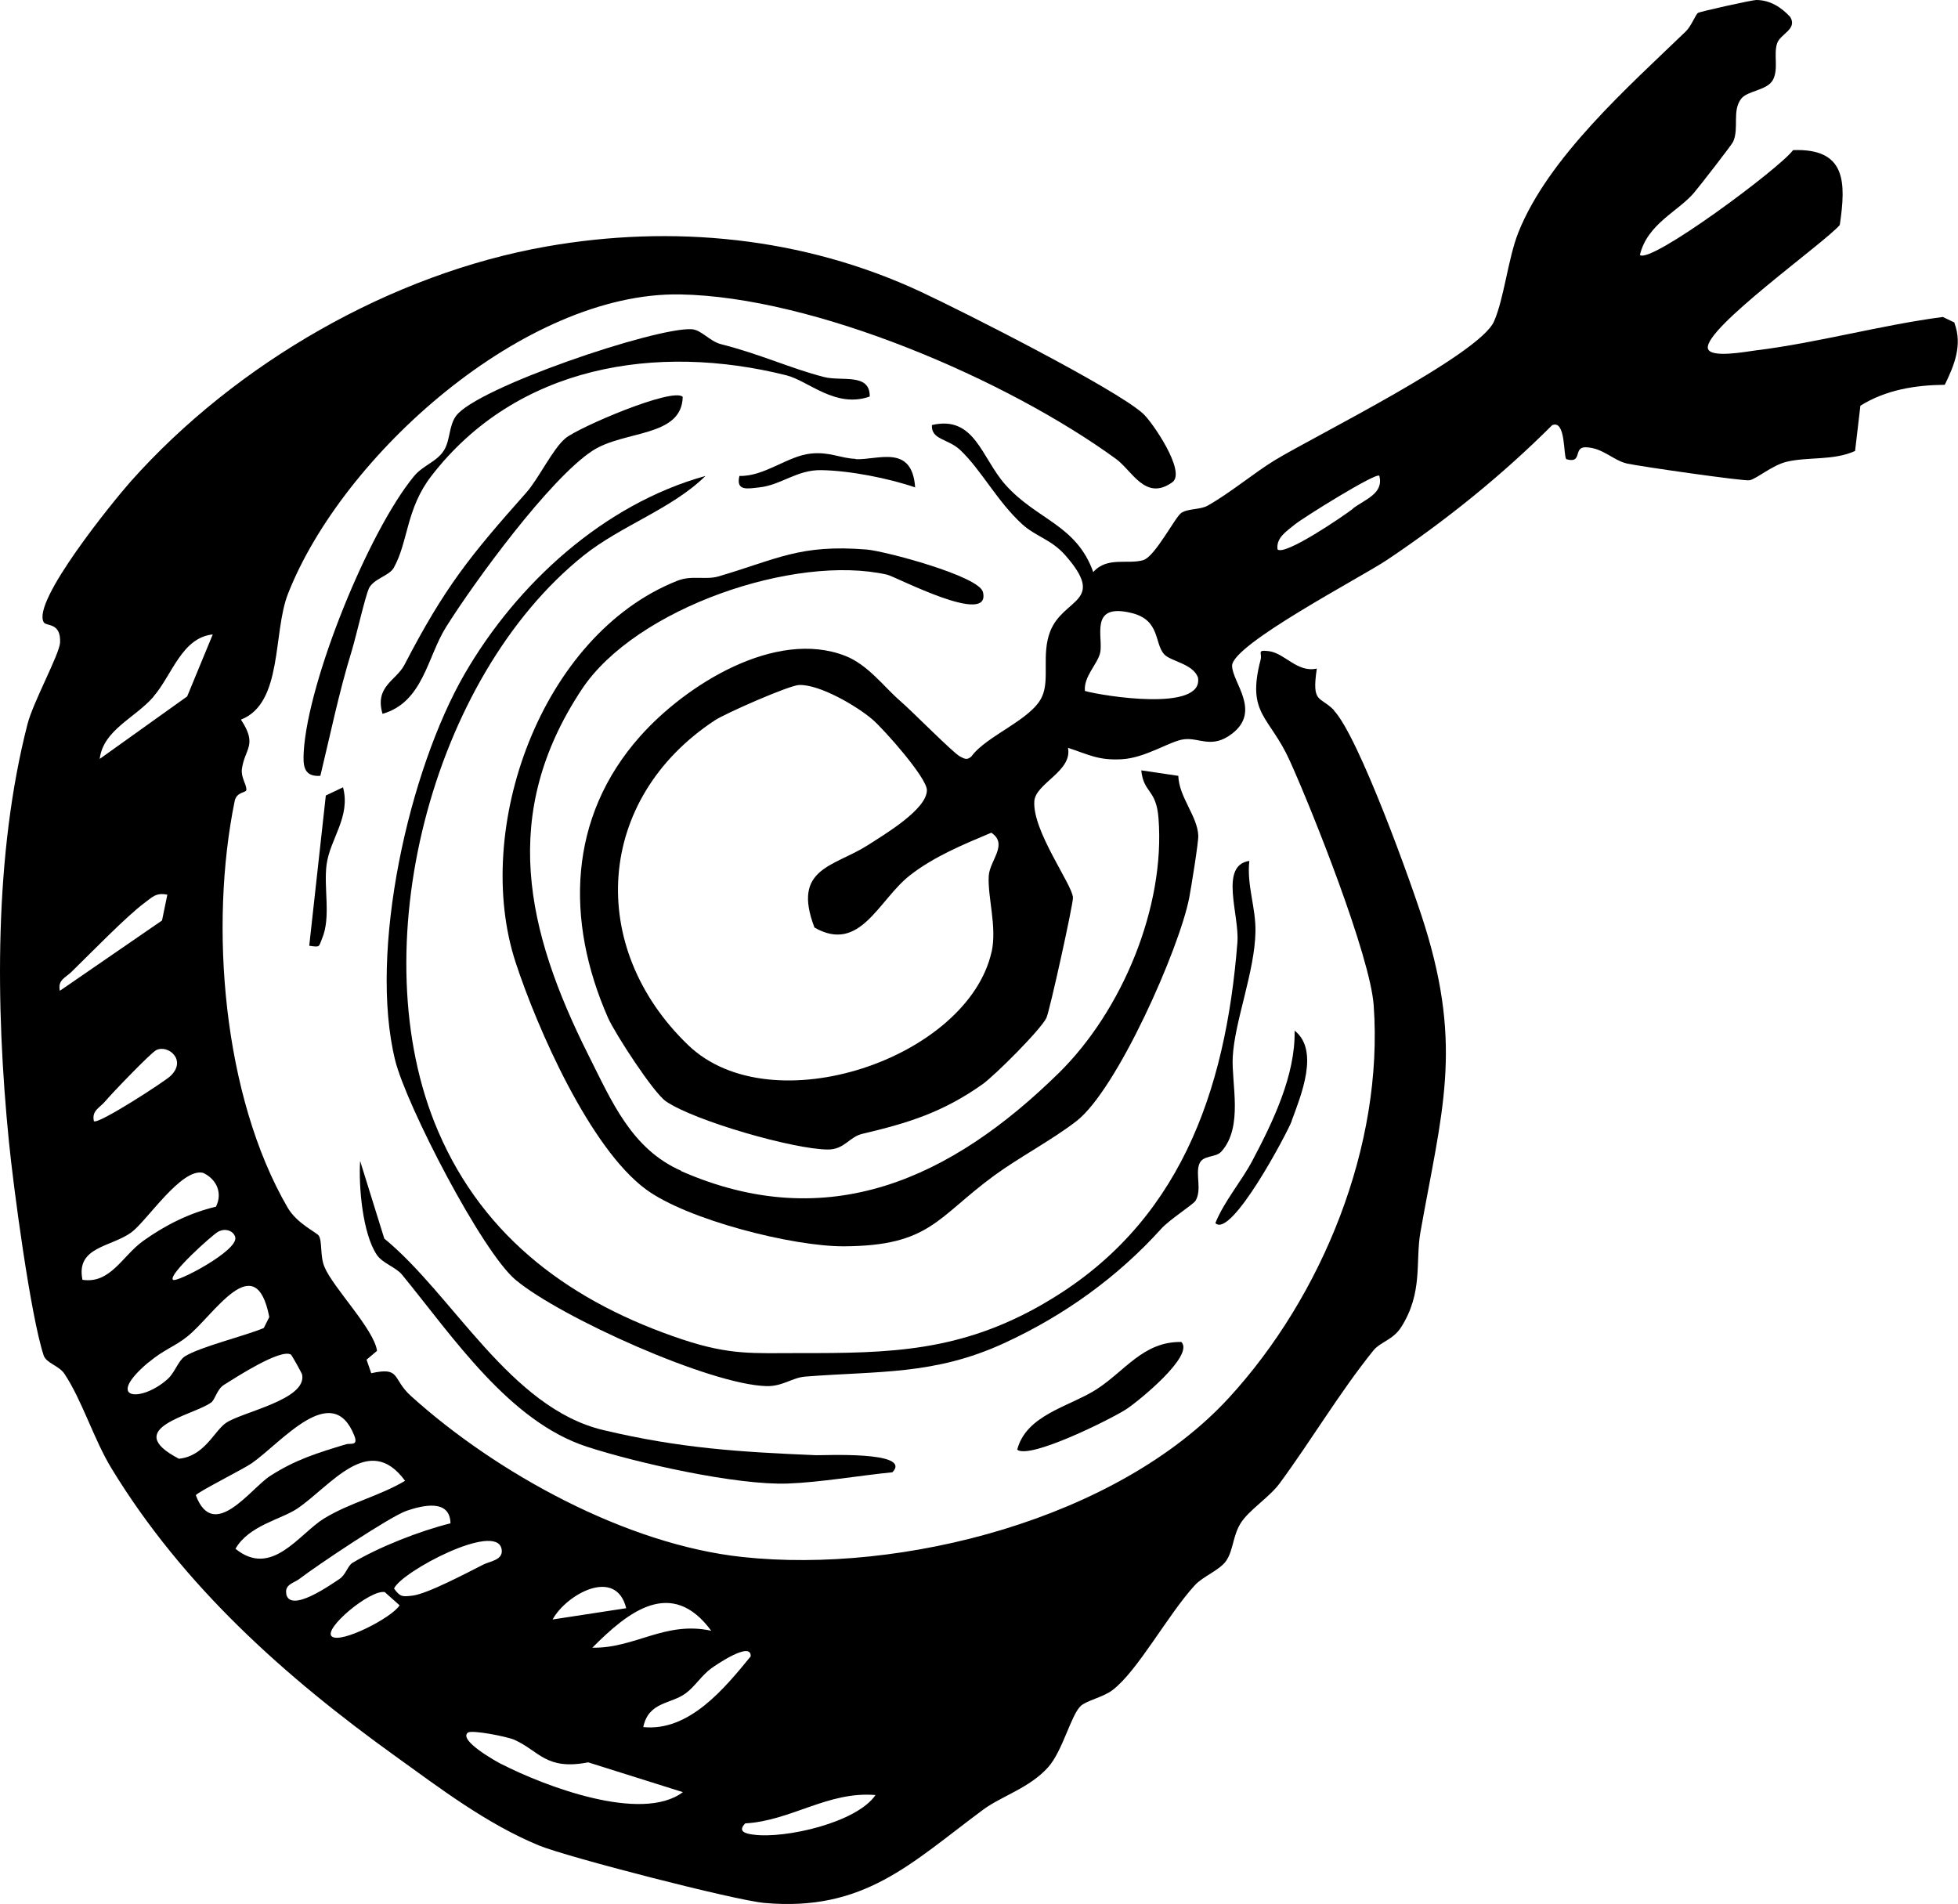
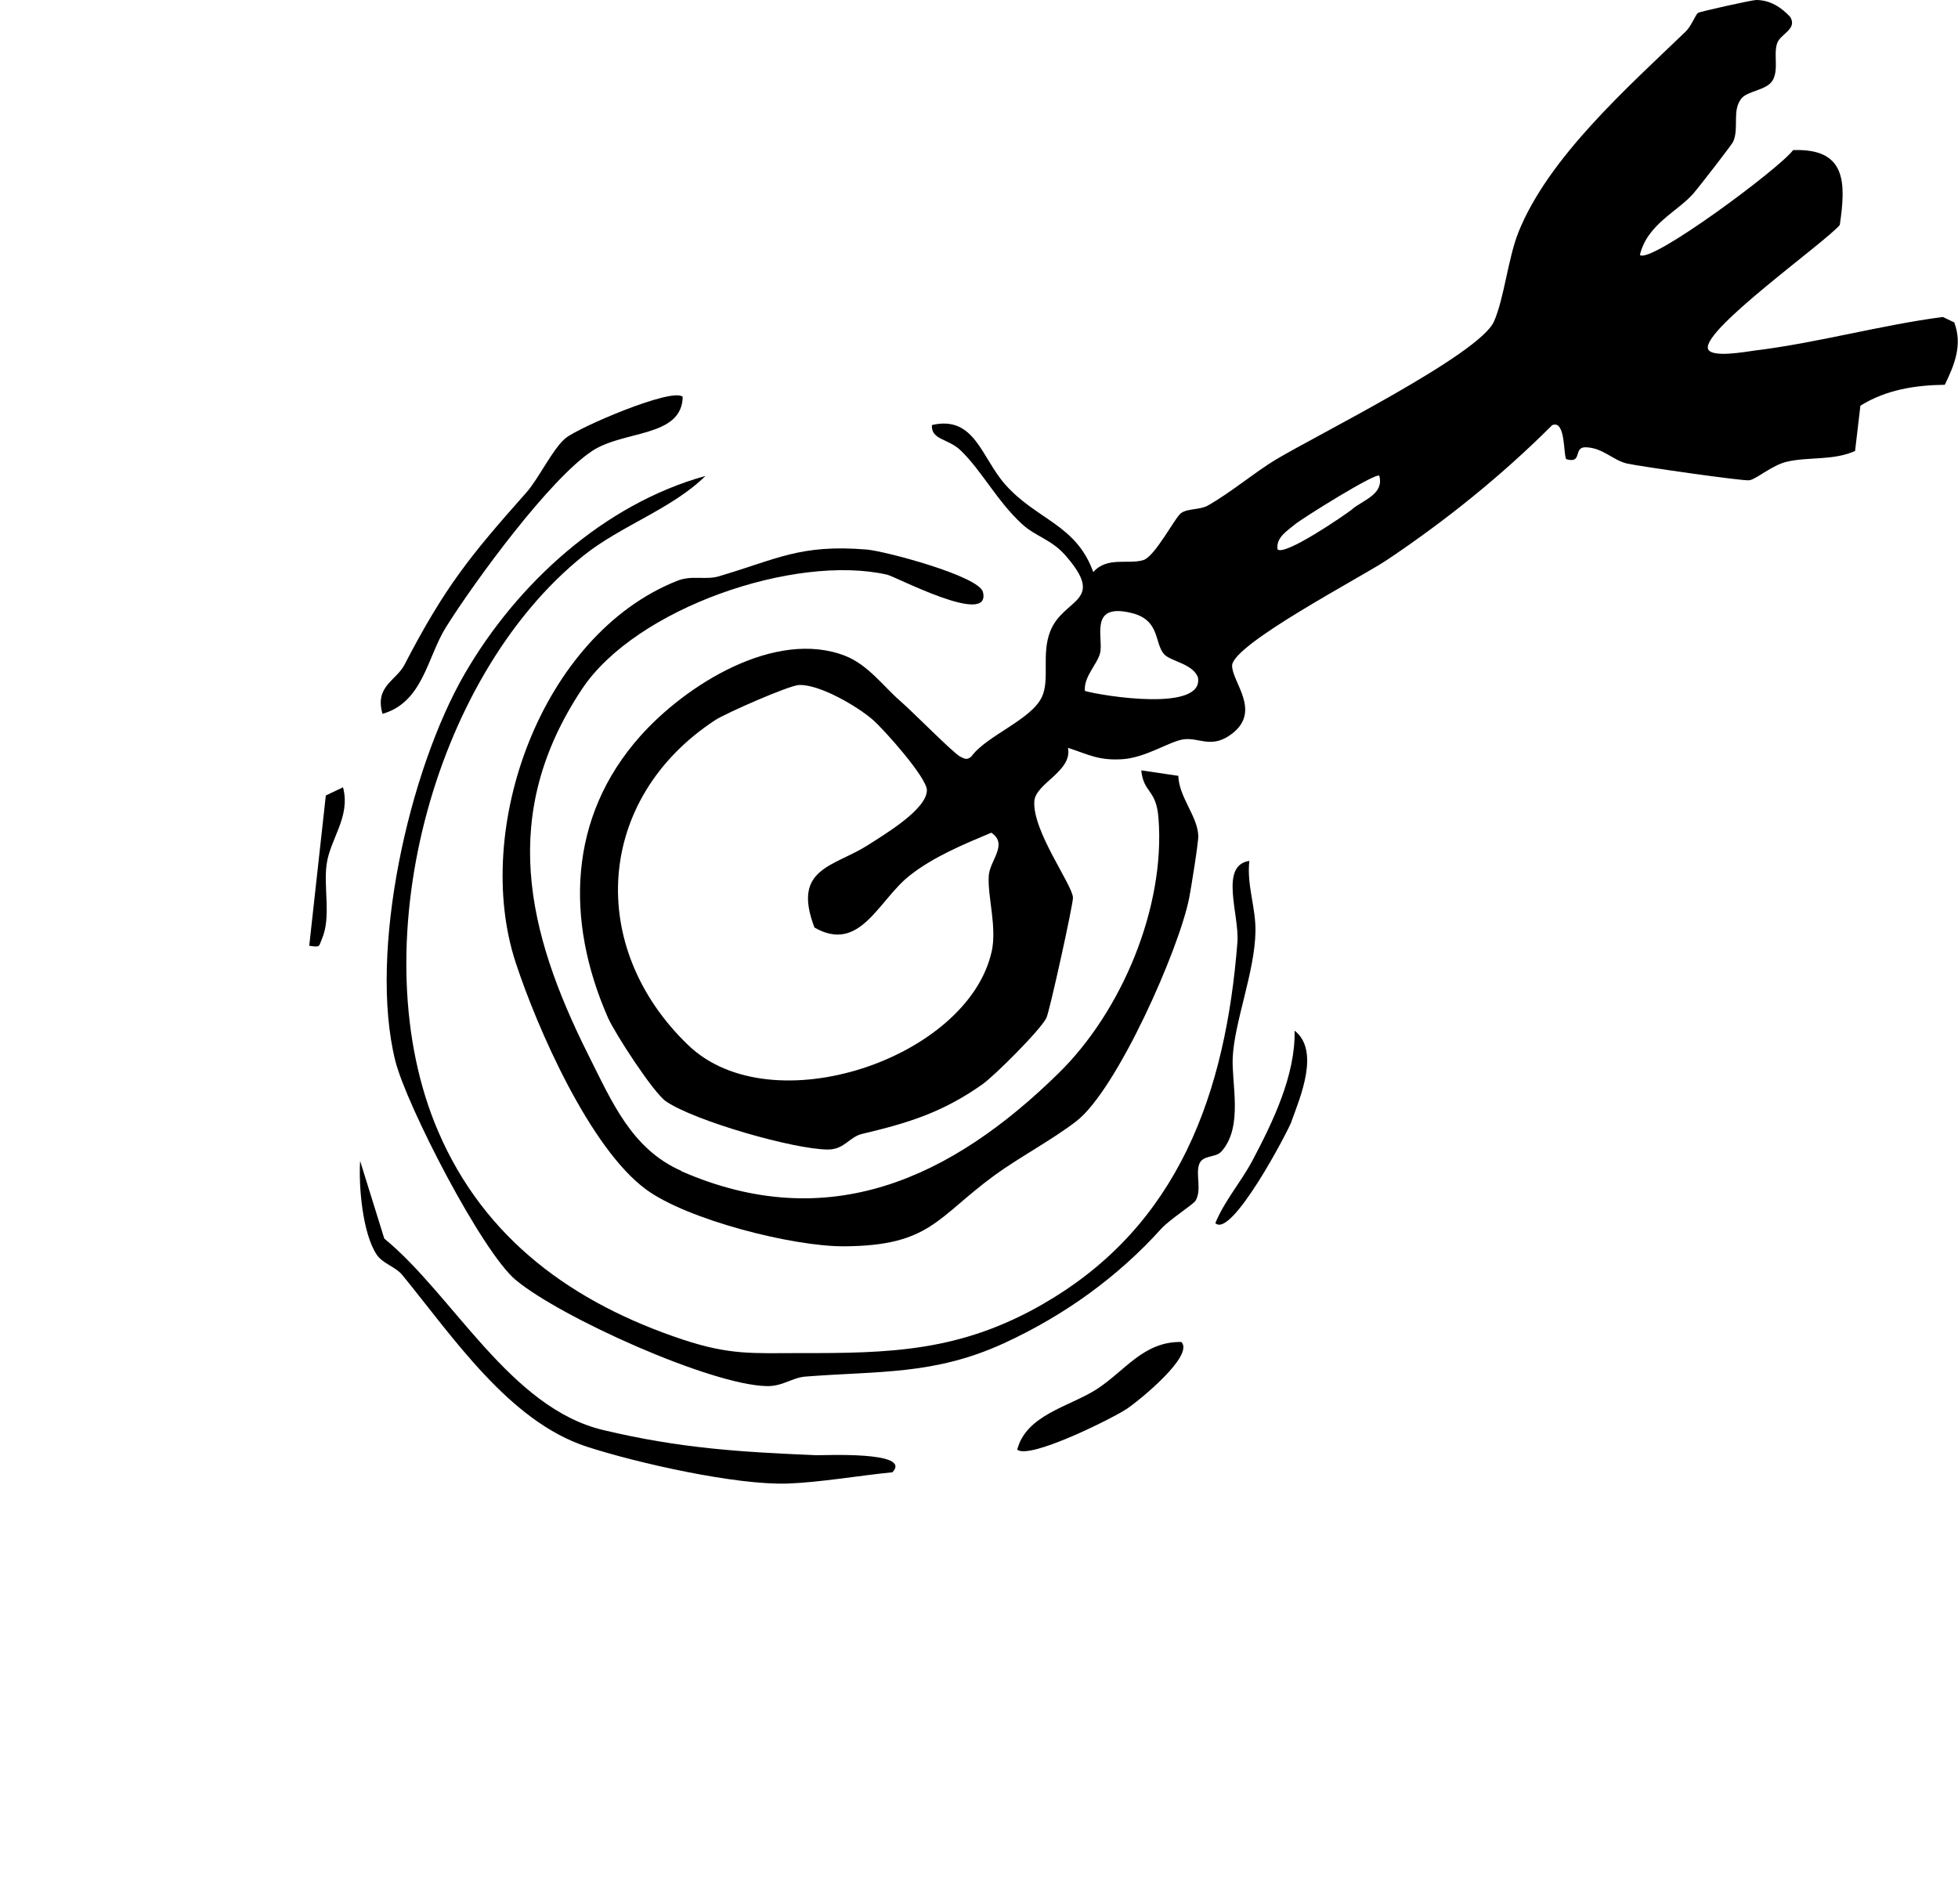
<svg xmlns="http://www.w3.org/2000/svg" id="Livello_1" viewBox="0 0 121.57 118.21">
-   <path d="M82.84,44.11c-.88-.92-1.41-.39-1.08-2.6-1.22.27-1.98-.95-2.97-1.08-.79-.1-.41.11-.52.53-.89,3.4.55,3.48,1.81,6.27,1.43,3.16,4.99,12.13,5.21,15.18.63,8.72-3.2,18.08-9,24.39-6.91,7.51-20.31,10.94-30.2,9.87-7.19-.77-15.24-5.18-20.58-10-1.19-1.08-.6-1.82-2.46-1.41l-.29-.84.65-.55c-.19-1.35-2.72-3.91-3.26-5.2-.29-.68-.13-1.56-.35-1.94-.12-.21-1.35-.74-1.94-1.75-4.03-6.94-4.87-17.51-3.29-25.24.12-.6.73-.5.73-.71,0-.34-.35-.77-.28-1.29.18-1.28.99-1.47-.06-3.06,2.62-1.02,1.97-5.39,2.92-7.81,3.38-8.62,14.7-18.75,24.34-18.59,8.35.14,20.33,5.3,27.08,10.22,1,.73,1.82,2.64,3.49,1.44.88-.63-1.24-3.74-1.82-4.26-1.74-1.57-11.18-6.34-13.79-7.56-7.35-3.43-15.47-4.18-23.23-2.82-9.63,1.69-19.29,7.24-25.84,14.6-1.02,1.15-6.18,7.47-5.39,8.74.16.26,1.07-.01,1.01,1.26-.04.72-1.67,3.69-2.02,5.05C-.37,53.04-.28,62.47.55,70.84c.28,2.85,1.35,10.87,2.16,13.31.16.49.97.64,1.3,1.16,1.1,1.66,1.81,4.05,2.92,5.87,4.44,7.29,10.76,12.93,17.65,17.88,2.77,1.99,5.62,4.17,8.88,5.52,1.72.71,12.18,3.41,14.01,3.57,6.19.55,9.08-2.46,13.57-5.79,1.15-.85,2.89-1.35,4.04-2.64.9-1.01,1.4-3.19,2.01-3.79.36-.35,1.41-.55,1.99-1,1.57-1.2,3.41-4.65,5.1-6.5.53-.58,1.57-.94,1.97-1.55.43-.66.39-1.5.87-2.29.51-.83,1.78-1.61,2.43-2.49,1.98-2.69,3.72-5.64,5.82-8.25.43-.53,1.22-.66,1.72-1.44,1.38-2.16.88-4.06,1.2-5.89,1.32-7.46,2.65-11.4.27-19.05-.81-2.6-4.11-11.75-5.64-13.36ZM44.16,101.25c-2.86-.63-4.76,1.11-7.38,1.05,2.22-2.24,4.92-4.39,7.38-1.05ZM38.88,99.85l-4.57.7c.84-1.55,3.93-3.29,4.57-.7ZM14.61,76.83c.17.83-3.65,2.83-3.87,2.63-.33-.3,2.44-2.79,2.81-2.99.48-.25.98-.02,1.06.36ZM9.52,43.26c1.16-1.33,1.76-3.67,3.69-3.87l-1.59,3.85-5.43,3.88c.22-1.8,2.17-2.52,3.34-3.86ZM10.58,66.81c-.34.33-4.51,3.04-4.75,2.8-.15-.66.37-.83.7-1.23.4-.48,2.84-3.02,3.17-3.18.73-.37,1.93.62.88,1.61ZM3.72,61.53c-.16-.69.36-.83.73-1.2,1.13-1.1,3.42-3.46,4.52-4.27.48-.35.71-.66,1.42-.51l-.33,1.6-6.35,4.37ZM5.12,79.46c-.42-2.06,1.76-2.02,3.03-2.94.97-.71,3.11-4.03,4.46-3.7.82.38,1.23,1.23.8,2.1-1.65.39-3.16,1.15-4.54,2.14-1.29.94-2.02,2.66-3.75,2.4ZM9.21,84.6c1-.84,1.61-.97,2.42-1.62,1.63-1.29,4.23-5.62,5.09-1.21l-.34.68c-1.17.5-3.97,1.17-4.91,1.77-.4.26-.62,1.01-1.06,1.4-1.61,1.46-3.99,1.33-1.2-1.03ZM13.1,87.09c.27-.2.36-.83.81-1.11.78-.49,3.5-2.25,4.15-1.88.06.04.68,1.15.7,1.25.3,1.57-3.79,2.32-4.75,3.01-.72.51-1.32,2.05-2.9,2.21-3.65-1.9.9-2.69,1.98-3.48ZM12.16,92.83c.16-.22,2.99-1.64,3.47-1.98,1.86-1.3,5-5.18,6.37-1.71.26.66-.25.45-.51.53-1.75.53-3.14.95-4.72,1.97-1.21.78-3.51,4.12-4.61,1.2ZM14.62,96.16c.83-1.45,2.83-1.82,3.83-2.49,2.08-1.4,4.46-4.8,6.7-1.73-1.6.95-3.43,1.36-5.03,2.34-1.56.96-3.25,3.71-5.5,1.88ZM17.78,98.97c-.13-.6.49-.69.81-.94,1.05-.81,5.65-3.89,6.66-4.23.97-.33,2.69-.76,2.72.78-1.9.47-4.42,1.46-6.08,2.45-.31.19-.41.74-.82,1.01-.55.36-3.04,2.13-3.3.93ZM20.6,101.6c-.55-.47,2.4-2.93,3.29-2.75l.92.82c-.46.76-3.66,2.41-4.21,1.93ZM24.47,98.62c.47-1.04,6.31-4.14,6.67-2.46.15.7-.72.77-1.13.98-.99.5-3.49,1.83-4.41,1.93-.62.07-.75.09-1.14-.45ZM31.13,109.53c-.29-.15-2.66-1.46-2.09-1.95.23-.2,2.44.24,2.9.44,1.55.7,1.96,1.91,4.58,1.4l5.88,1.85c-2.57,1.93-8.6-.38-11.26-1.74ZM39.94,107.23c.33-1.59,1.71-1.41,2.64-2.1.57-.42.98-1.11,1.6-1.56.24-.17,2.48-1.72,2.43-.73-1.62,1.98-3.82,4.68-6.67,4.39ZM46.79,113.91c-.48-.06-1.02-.19-.52-.7,2.85-.16,5.14-2.01,8.09-1.76-1.17,1.72-5.62,2.72-7.56,2.46Z" />
  <path d="M121.36,20.03l-.73-.35c-3.83.5-7.85,1.62-11.65,2.08-.55.07-2.81.5-2.94-.13-.24-1.24,7.23-6.54,8.19-7.66.39-2.65.41-4.77-2.9-4.65-.8,1.11-8.86,7.1-9.51,6.51.46-1.93,2.37-2.7,3.35-3.85.32-.37,2.36-3,2.44-3.18.38-.86-.08-1.92.5-2.67.39-.51,1.64-.51,1.98-1.19.34-.68.03-1.52.24-2.22.18-.62,1.28-.88.83-1.66C110.6.45,109.9,0,109.04,0c-.25,0-3.46.71-3.61.8-.15.09-.42.83-.77,1.16-3.58,3.45-8.54,7.83-10.39,12.48-.64,1.62-.88,4.09-1.51,5.52-.91,2.06-11.03,7.06-13.57,8.59-1.29.78-2.77,2.03-4.2,2.84-.47.27-1.23.17-1.65.46-.37.25-1.62,2.69-2.34,2.92-.94.3-2.26-.24-3.12.75-1.06-2.96-3.5-3.23-5.46-5.43-1.49-1.68-1.9-4.32-4.56-3.7-.05.93,1,.83,1.77,1.56,1.32,1.26,2.27,3.16,3.84,4.6.82.75,1.8.94,2.66,1.91,2.6,2.95-.09,2.64-.92,4.73-.56,1.42-.02,2.98-.51,4.06-.65,1.44-3.44,2.41-4.39,3.72-.27.24-.43.14-.7,0-.44-.23-2.96-2.8-3.75-3.48-.97-.84-1.97-2.22-3.38-2.77-4.34-1.69-9.9,1.8-12.74,5-4.46,5.02-4.65,11.41-1.99,17.47.43.97,2.82,4.66,3.6,5.19,1.76,1.21,7.96,2.99,10.06,2.99,1.02,0,1.32-.78,2.12-.97,2.79-.66,4.97-1.31,7.47-3.08.75-.53,3.61-3.38,3.97-4.12.2-.41,1.67-7.09,1.65-7.47-.04-.81-2.52-4.13-2.4-5.98.07-1.12,2.38-1.86,2.09-3.32,1.29.42,1.88.79,3.33.71,1.5-.08,2.99-1.13,3.87-1.24.97-.12,1.73.62,2.99-.35,1.83-1.41,0-3.19,0-4.22.01-1.32,8.01-5.49,9.61-6.56,3.66-2.45,7.15-5.26,10.26-8.37.86-.37.69,1.91.88,2.11,1.04.3.4-.76,1.21-.74,1.06.03,1.69.81,2.56,1.01.82.18,7.23,1.1,7.6,1.04.44-.08,1.4-.93,2.31-1.15,1.35-.32,2.9-.06,4.25-.67l.33-2.81c1.58-.99,3.41-1.28,5.24-1.3.59-1.21,1.11-2.47.6-3.83ZM61.57,59.08c-1.47,6.62-13.66,10.79-18.84,5.81-6.33-6.08-5.76-15.29,1.66-20.17.65-.43,4.61-2.17,5.22-2.19,1.27-.05,3.58,1.3,4.56,2.14.73.63,3.38,3.62,3.38,4.39,0,1.19-2.62,2.74-3.66,3.41-2.11,1.35-4.74,1.41-3.32,5.12,2.83,1.62,3.96-1.69,5.91-3.23,1.49-1.17,3.33-1.93,5.07-2.66,1.07.72-.1,1.72-.16,2.68-.08,1.31.52,3.15.18,4.72ZM67.36,42.9c-.08-.89.76-1.64.94-2.34.24-.94-.74-3.16,1.96-2.5,1.79.44,1.4,1.87,2.02,2.56.39.44,1.78.58,2.1,1.44.38,2.17-5.92,1.15-7.02.84ZM84,31.59c-.6.46-4.23,2.94-4.68,2.52-.1-.74.6-1.15,1.08-1.55.44-.37,5.06-3.26,5.24-3.02.29,1.11-.89,1.46-1.65,2.04Z" />
  <path d="M42.31,72.7c-3.1-1.36-4.32-4.3-5.79-7.22-3.85-7.69-5.53-14.95-.39-22.69,3.34-5.04,13.23-8.41,18.95-7.11.53.12,6.48,3.26,5.95,1.08-.24-1-6.12-2.55-7.21-2.64-4.17-.34-5.57.6-9.22,1.67-.8.23-1.65-.09-2.55.27-8.47,3.36-12.75,15.43-10.03,23.71,1.35,4.11,4.61,11.51,8.08,14.07,2.57,1.9,9.15,3.56,12.31,3.54,5.34-.03,5.75-1.78,9.33-4.4,1.56-1.14,3.53-2.17,5.08-3.36,2.53-1.94,6.41-10.73,7.02-13.89.11-.57.58-3.46.56-3.85-.05-1.21-1.2-2.39-1.24-3.71l-2.3-.34c.15,1.44.93,1.14,1.07,2.97.43,5.52-2.27,11.97-6.19,15.82-6.66,6.54-14.3,10.1-23.45,6.09Z" />
  <path d="M64.8,80.94c-5.19,3-9.56,3.08-15.19,3.07-2.84,0-4.26.14-7.22-.84-6.82-2.27-12.32-6.24-15.19-12.94-4.82-11.22-.42-28.18,9.05-35.75,2.32-1.85,5.5-2.9,7.55-4.93-6.31,1.75-11.71,6.69-14.95,12.29-3.46,5.98-5.99,17.23-4.31,24.01.69,2.77,5.38,11.87,7.48,13.62,2.77,2.31,12.07,6.51,15.58,6.59,1,.02,1.57-.52,2.39-.59,4.56-.36,8-.08,12.34-2.07,3.79-1.74,7.1-4.15,9.77-7.11.5-.56,1.99-1.51,2.13-1.74.4-.68,0-1.61.22-2.25.21-.62,1.02-.39,1.39-.81,1.37-1.54.61-4.23.7-5.86.11-2.2,1.37-5.31,1.41-7.78.03-1.51-.55-2.88-.38-4.4-1.88.28-.61,3.35-.74,5.05-.73,9.32-3.62,17.59-12.02,22.43Z" />
-   <path d="M22.88,36.58c.29-.66,1.28-.81,1.57-1.33.9-1.61.76-3.65,2.32-5.68,5.31-6.9,14.01-8.28,22.05-6.27,1.39.35,3.05,2.07,5.18,1.32.03-1.48-1.75-.93-2.83-1.21-2.1-.54-3.92-1.41-6.4-2.04-.73-.19-1.21-.89-1.83-.93-2.24-.13-13.37,3.64-14.63,5.39-.44.61-.35,1.45-.72,2.09-.43.74-1.32.96-1.88,1.64-2.83,3.43-6.58,12.69-6.85,17.09-.05.86-.03,1.59,1.03,1.52.62-2.56,1.16-5.21,1.94-7.73.3-.99.83-3.35,1.06-3.86Z" />
  <path d="M24.96,79.14c3.17,3.87,6.64,9.1,11.47,10.68,3.14,1.02,9.28,2.4,12.47,2.29,2-.07,4.48-.5,6.51-.7,1.28-1.34-4.37-1.04-4.74-1.06-4.76-.2-8.46-.43-13.21-1.56-5.79-1.37-9.32-8.38-13.6-11.89l-1.5-4.82c-.1,1.57.15,4.5,1.03,5.82.36.54,1.17.76,1.57,1.24Z" />
  <path d="M32.69,30.57c-3.52,3.96-5.08,5.89-7.58,10.71-.51.98-1.86,1.33-1.36,3.04,2.52-.72,2.77-3.51,3.94-5.38,1.78-2.84,6.44-9.21,9.09-10.95,1.97-1.29,5.55-.82,5.61-3.35-.62-.61-6.46,1.89-7.28,2.57-.79.65-1.69,2.55-2.43,3.37Z" />
  <path d="M63.15,90c.74.65,5.89-1.92,6.8-2.52.7-.46,4.23-3.31,3.4-4.16-2.37-.04-3.51,1.82-5.3,2.96-1.68,1.06-4.33,1.57-4.89,3.72Z" />
-   <path d="M80.19,69.61c.57-1.55,1.76-4.39.19-5.62.06,2.77-1.36,5.69-2.63,8.09-.7,1.31-1.74,2.5-2.29,3.86.99.98,4.47-5.62,4.74-6.33Z" />
-   <path d="M53.12,28.49c-.96-.04-1.61-.45-2.77-.33-1.46.15-2.87,1.43-4.44,1.39-.23.96.51.79,1.24.71,1.37-.15,2.32-1.1,3.85-1.07,1.77.03,4.15.5,5.82,1.07-.19-2.71-2.32-1.69-3.69-1.75Z" />
+   <path d="M80.19,69.61c.57-1.55,1.76-4.39.19-5.62.06,2.77-1.36,5.69-2.63,8.09-.7,1.31-1.74,2.5-2.29,3.86.99.98,4.47-5.62,4.74-6.33" />
  <path d="M21.3,48.88l-1.07.51-1.03,9.33c.7.1.58.07.79-.43.58-1.35.09-3.16.29-4.63.22-1.59,1.5-2.94,1.02-4.77Z" />
</svg>